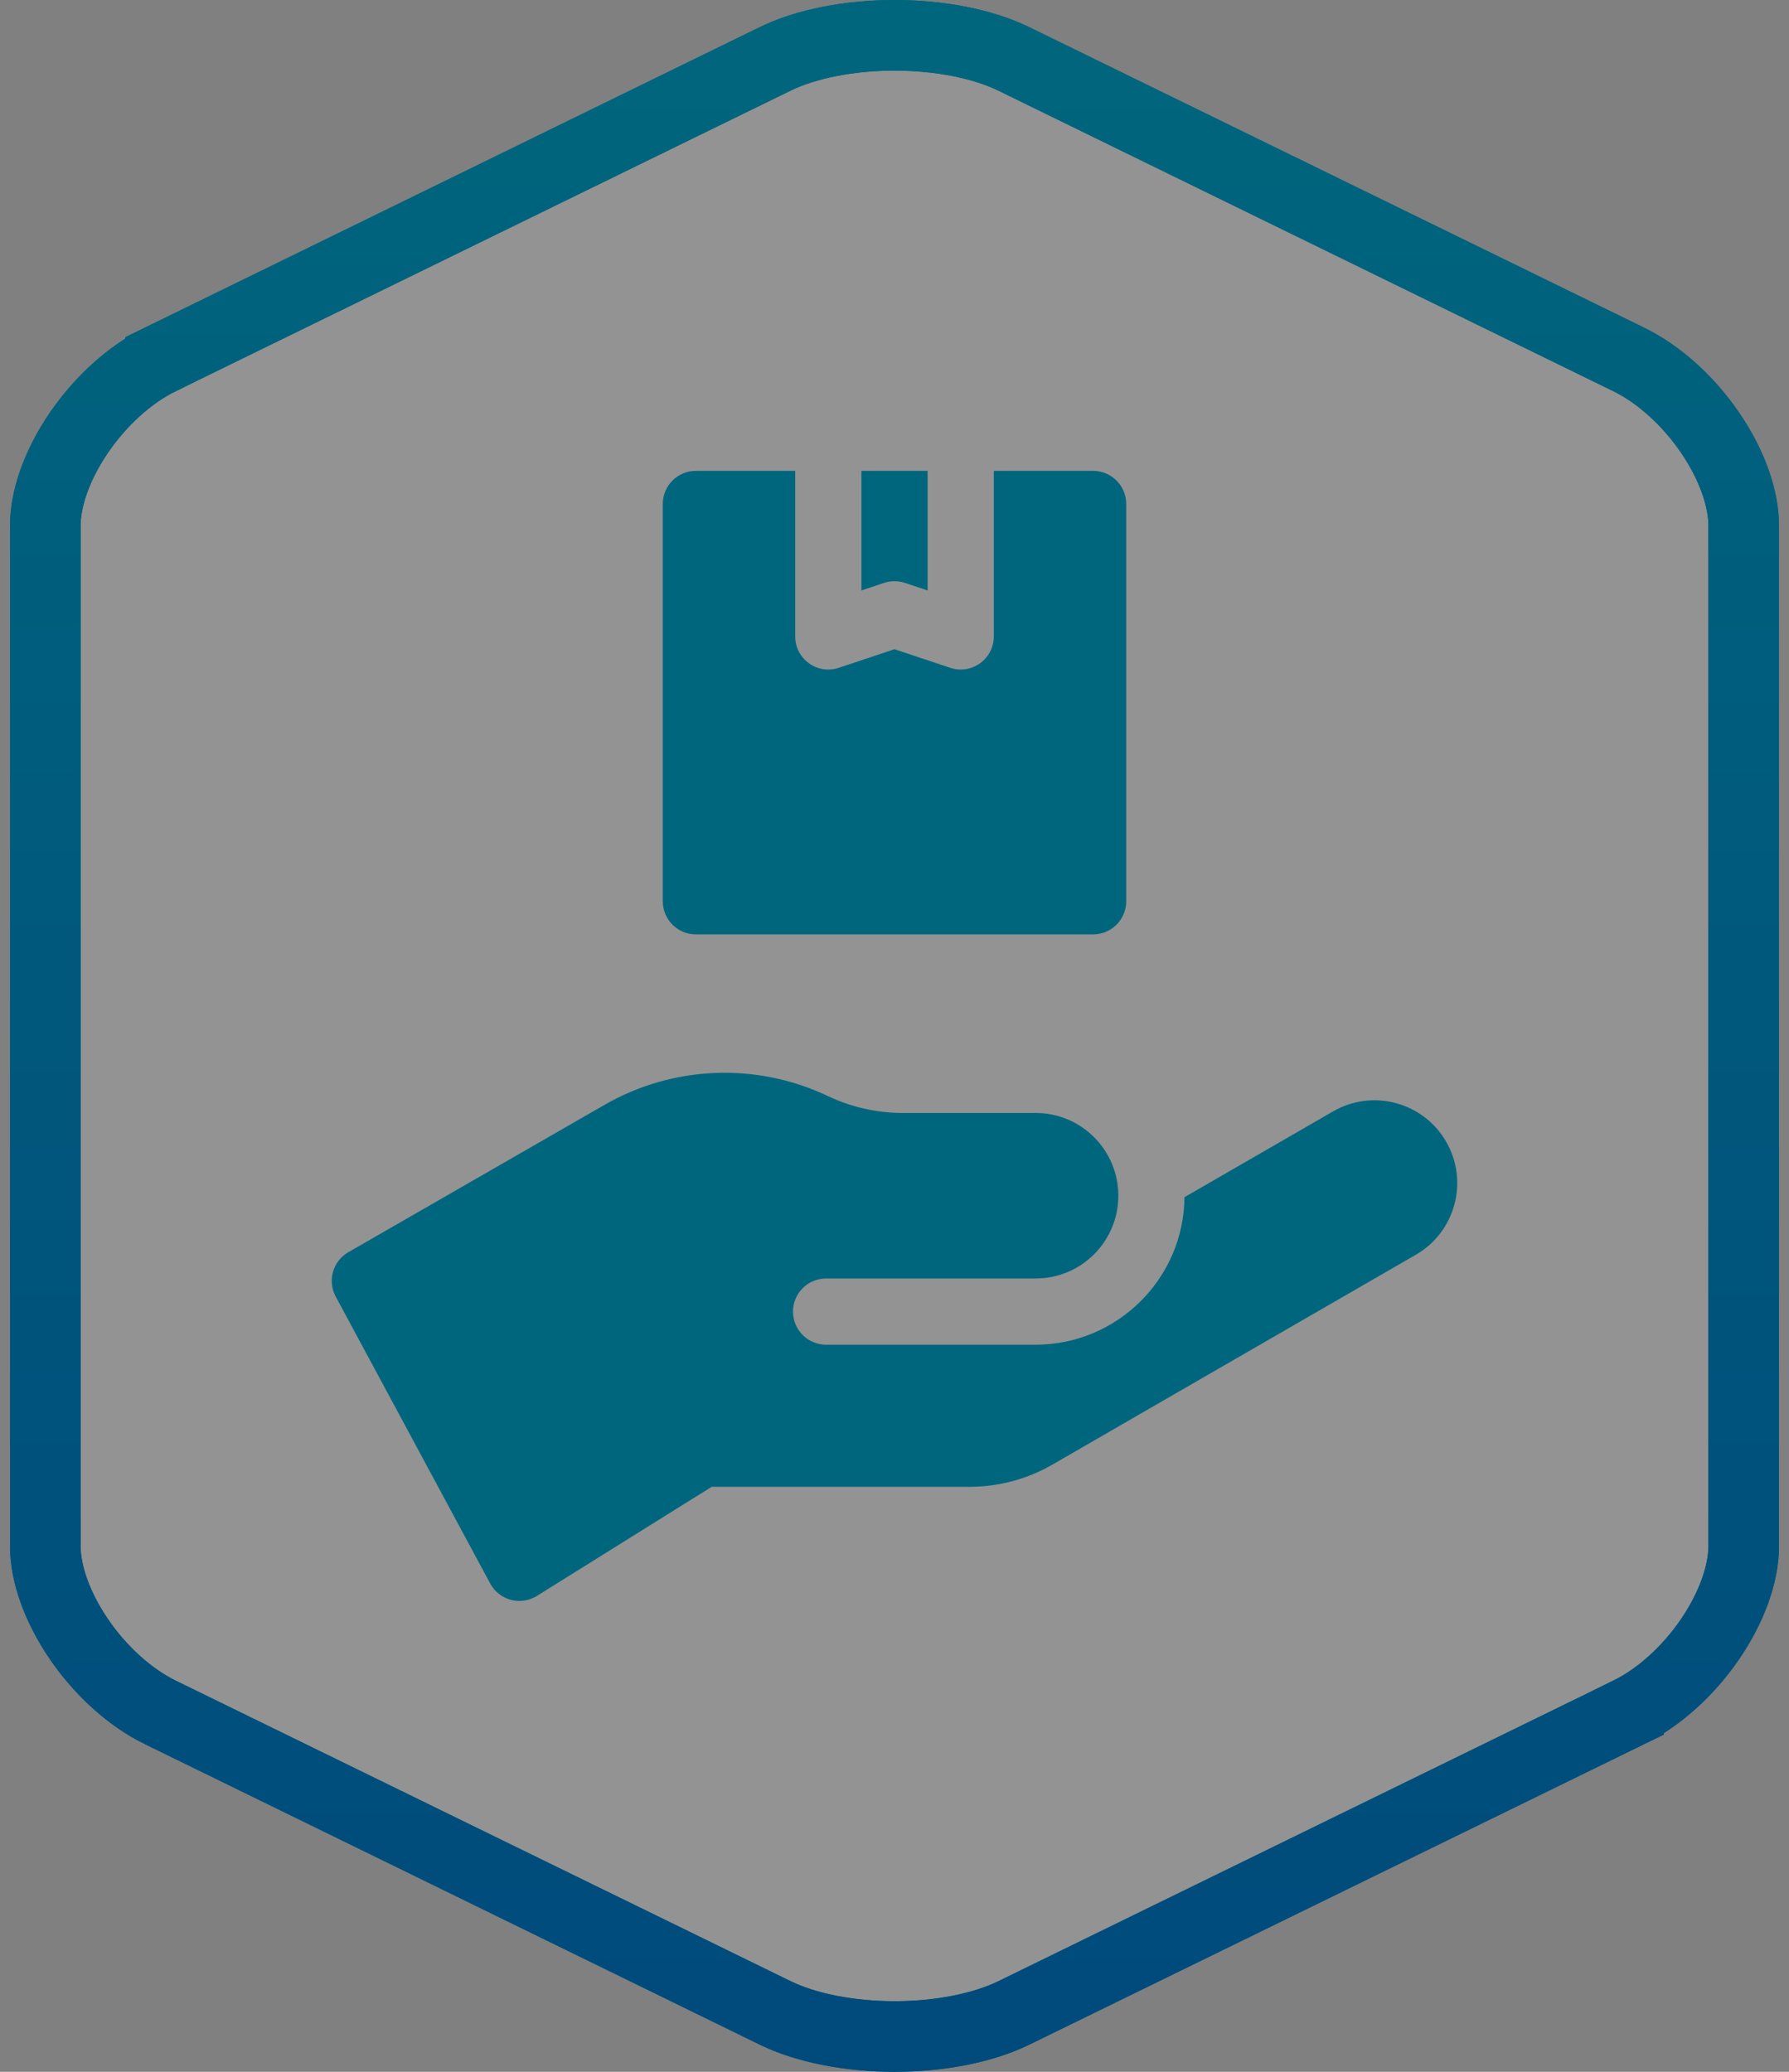
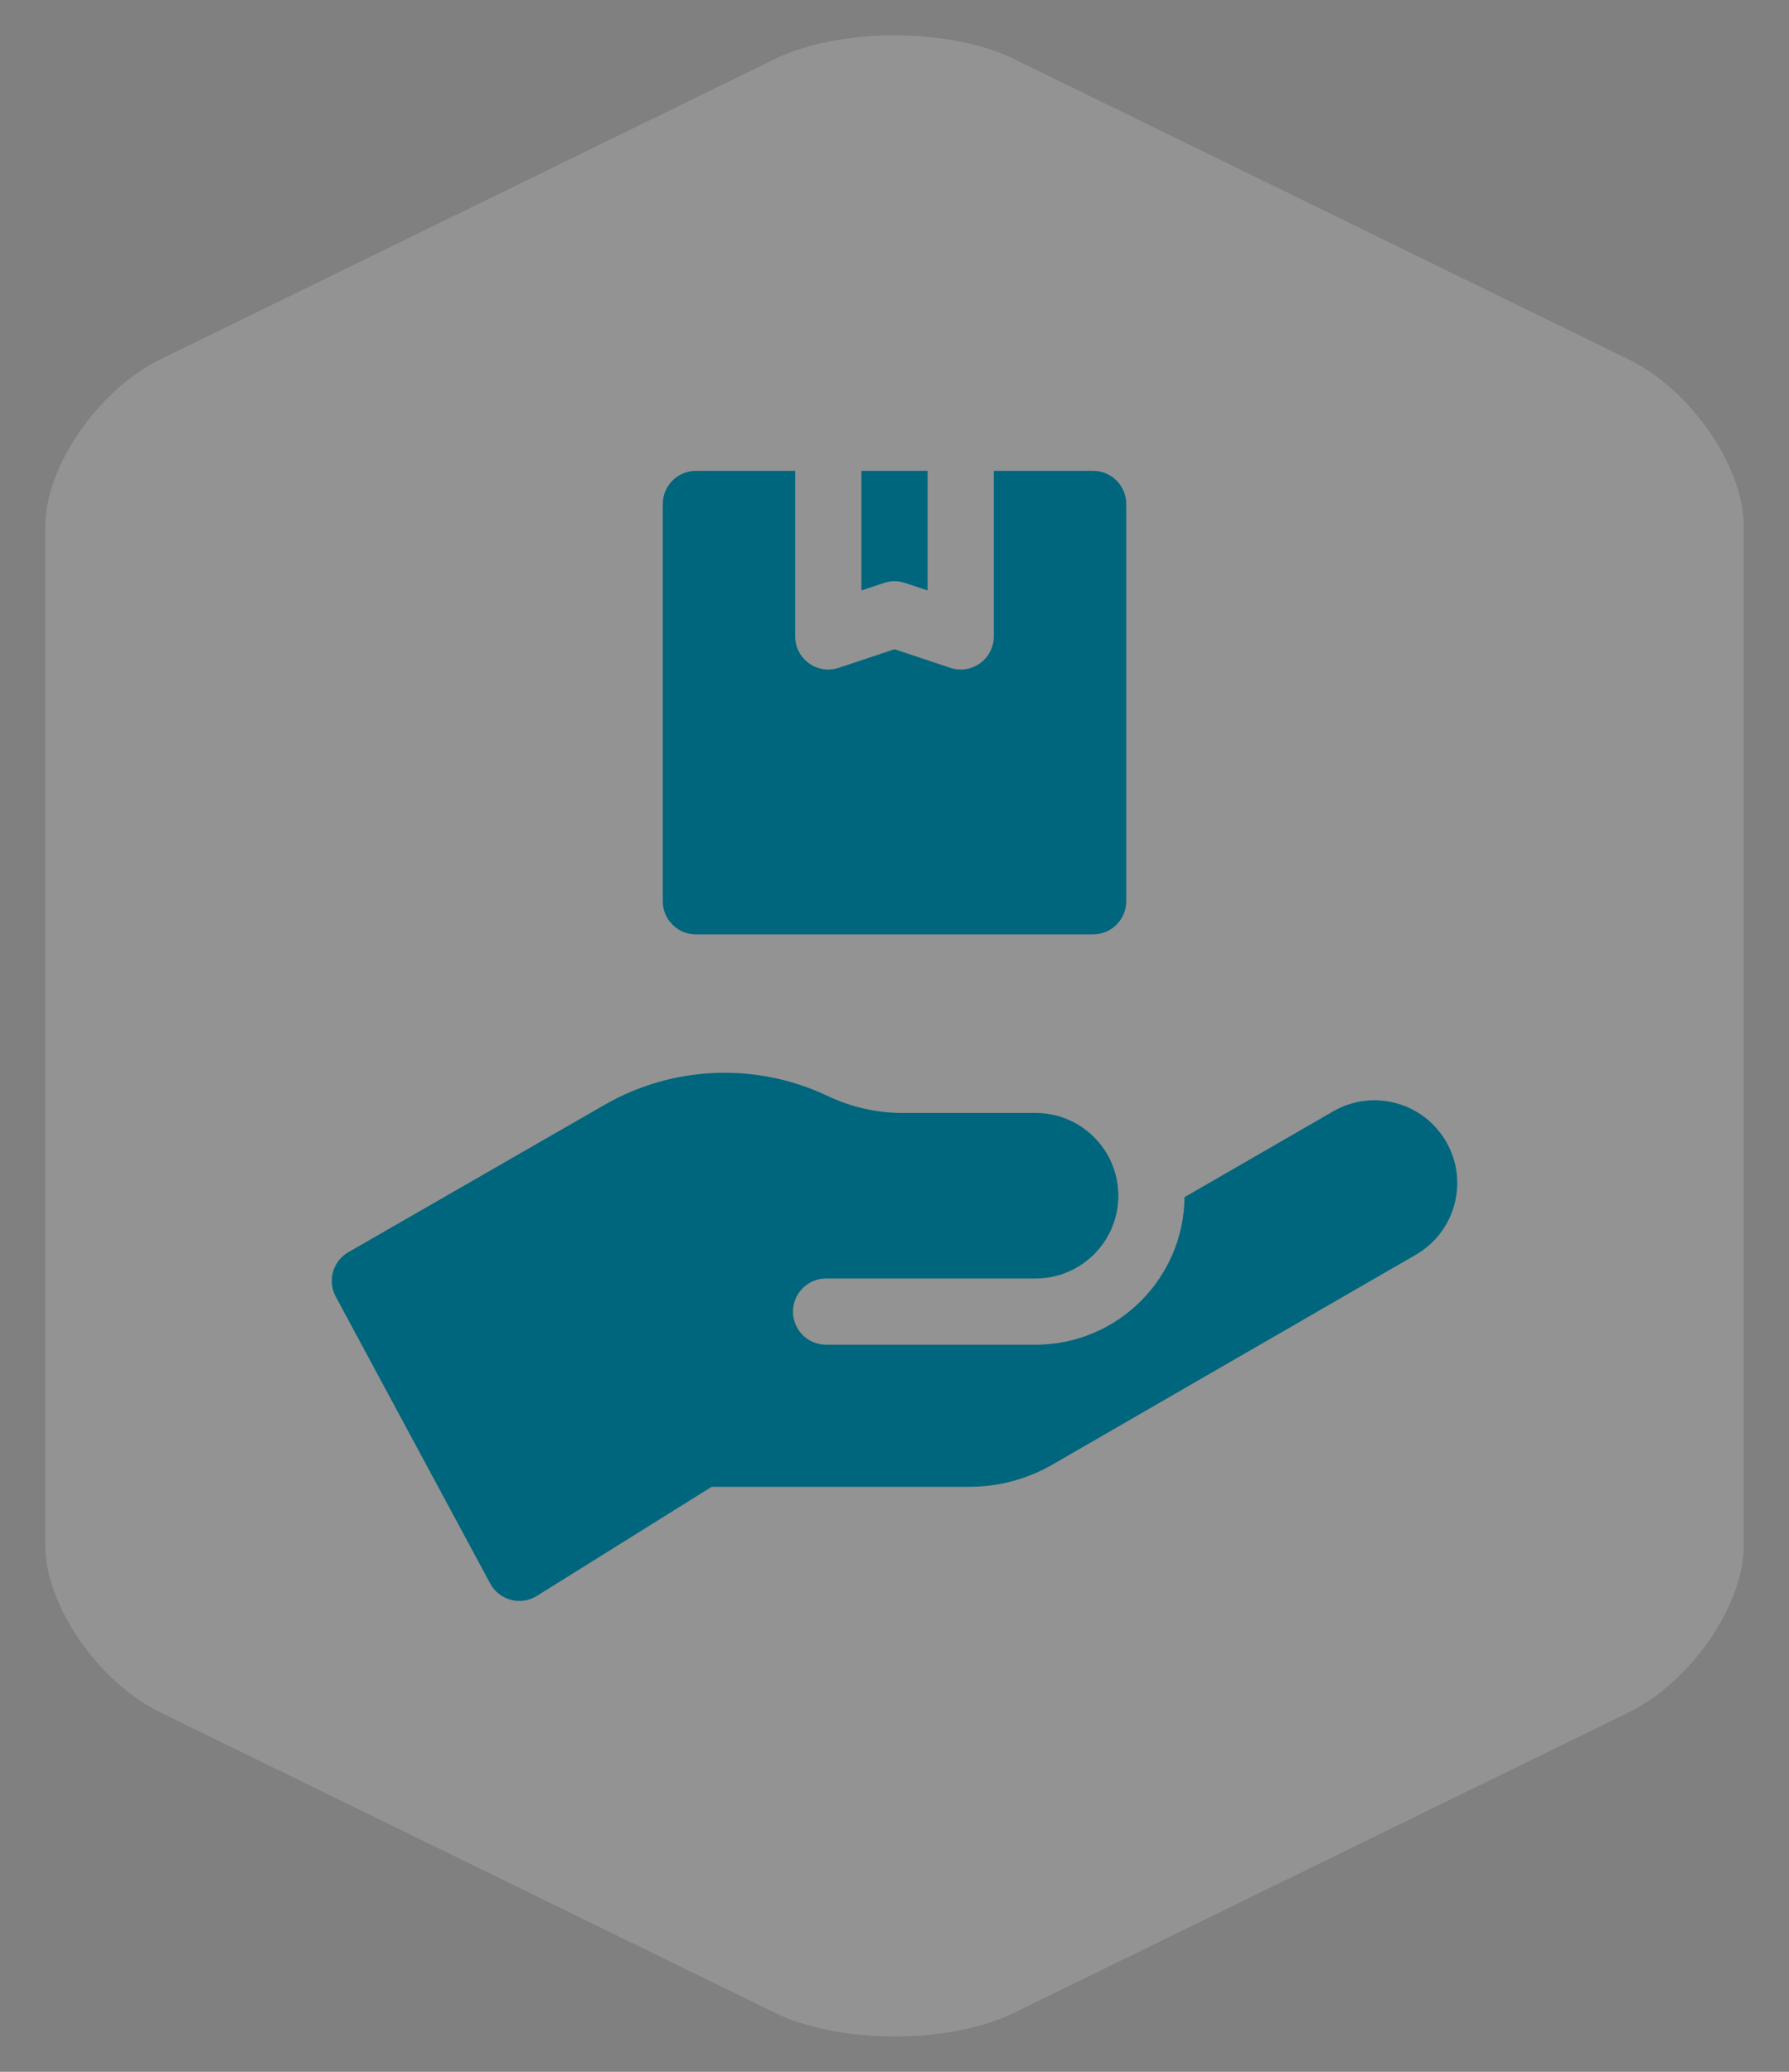
<svg xmlns="http://www.w3.org/2000/svg" width="76" height="88" viewBox="0 0 76 88" fill="none">
  <rect x="0" y="0" width="76" height="88" fill="#808080" stroke="none" />
  <path d="M69.181 72.739L69.181 72.74L43.078 85.495L43.078 85.495C41.761 86.139 39.923 86.5 38.002 86.5C36.08 86.5 34.242 86.139 32.925 85.495L32.925 85.495L6.819 72.738L6.818 72.738C5.513 72.101 4.267 70.963 3.348 69.616C2.422 68.258 1.925 66.832 1.925 65.679V22.321C1.925 21.168 2.422 19.743 3.348 18.385C4.267 17.038 5.513 15.9 6.819 15.262C6.819 15.262 6.819 15.261 6.819 15.261L32.922 2.505L32.922 2.505C34.239 1.861 36.077 1.5 37.998 1.5C39.92 1.5 41.758 1.861 43.075 2.505L43.075 2.505L69.181 15.262L69.182 15.262C70.487 15.899 71.733 17.037 72.652 18.384C73.578 19.742 74.075 21.168 74.075 22.321V65.679C74.075 66.832 73.578 68.257 72.652 69.615C71.733 70.962 70.487 72.1 69.181 72.739Z" fill="white" fill-opacity="0.15" />
-   <path d="M69.181 72.739L69.181 72.74L43.078 85.495L43.078 85.495C41.761 86.139 39.923 86.5 38.002 86.5C36.08 86.5 34.242 86.139 32.925 85.495L32.925 85.495L6.819 72.738L6.818 72.738C5.513 72.101 4.267 70.963 3.348 69.616C2.422 68.258 1.925 66.832 1.925 65.679V22.321C1.925 21.168 2.422 19.743 3.348 18.385C4.267 17.038 5.513 15.9 6.819 15.262C6.819 15.262 6.819 15.261 6.819 15.261L32.922 2.505L32.922 2.505C34.239 1.861 36.077 1.5 37.998 1.5C39.92 1.5 41.758 1.861 43.075 2.505L43.075 2.505L69.181 15.262L69.182 15.262C70.487 15.899 71.733 17.037 72.652 18.384C73.578 19.742 74.075 21.168 74.075 22.321V65.679C74.075 66.832 73.578 68.257 72.652 69.615C71.733 70.962 70.487 72.1 69.181 72.739Z" stroke="#00667D" stroke-width="3" />
-   <path d="M69.181 72.739L69.181 72.74L43.078 85.495L43.078 85.495C41.761 86.139 39.923 86.5 38.002 86.5C36.08 86.5 34.242 86.139 32.925 85.495L32.925 85.495L6.819 72.738L6.818 72.738C5.513 72.101 4.267 70.963 3.348 69.616C2.422 68.258 1.925 66.832 1.925 65.679V22.321C1.925 21.168 2.422 19.743 3.348 18.385C4.267 17.038 5.513 15.9 6.819 15.262C6.819 15.262 6.819 15.261 6.819 15.261L32.922 2.505L32.922 2.505C34.239 1.861 36.077 1.5 37.998 1.5C39.92 1.5 41.758 1.861 43.075 2.505L43.075 2.505L69.181 15.262L69.182 15.262C70.487 15.899 71.733 17.037 72.652 18.384C73.578 19.742 74.075 21.168 74.075 22.321V65.679C74.075 66.832 73.578 68.257 72.652 69.615C71.733 70.962 70.487 72.1 69.181 72.739Z" stroke="url(#paint0_linear_29_6777)" stroke-width="3" />
  <path d="M38.445 24.76L39.406 25.08V20H36.594V25.08L37.555 24.76C37.844 24.663 38.156 24.663 38.445 24.76Z" fill="#00667D" />
  <path d="M29.562 39.688H46.438C47.214 39.688 47.844 39.058 47.844 38.281V21.406C47.844 20.63 47.214 20 46.438 20H42.219V27.031C42.219 27.991 41.278 28.669 40.368 28.365L38 27.576L35.632 28.365C34.722 28.669 33.781 27.991 33.781 27.031V20H29.562C28.786 20 28.156 20.63 28.156 21.406V38.281C28.156 39.058 28.786 39.688 29.562 39.688Z" fill="#00667D" />
  <path d="M61.435 48.493C60.464 46.811 58.314 46.235 56.632 47.206L50.32 50.85C50.287 54.311 47.462 57.116 43.994 57.116H35.094C34.317 57.116 33.688 56.487 33.688 55.71C33.688 54.934 34.317 54.304 35.094 54.304H43.994C45.935 54.304 47.509 52.73 47.509 50.788C47.509 48.847 45.935 47.273 43.994 47.273H38.346C37.254 47.273 36.157 47.025 35.171 46.556C32.14 45.115 28.593 45.254 25.684 46.927L14.799 53.187C14.139 53.566 13.901 54.402 14.262 55.073L20.825 67.26C21.209 67.975 22.118 68.216 22.807 67.787L30.234 63.152H41.192C42.424 63.152 43.64 62.826 44.707 62.21L60.148 53.295C61.829 52.324 62.406 50.174 61.435 48.493Z" fill="#00667D" />
  <defs>
    <linearGradient id="paint0_linear_29_6777" x1="38" y1="0" x2="38" y2="88" gradientUnits="userSpaceOnUse">
      <stop stop-color="#00667D" />
      <stop offset="1" stop-color="#004A7C" />
    </linearGradient>
  </defs>
</svg>